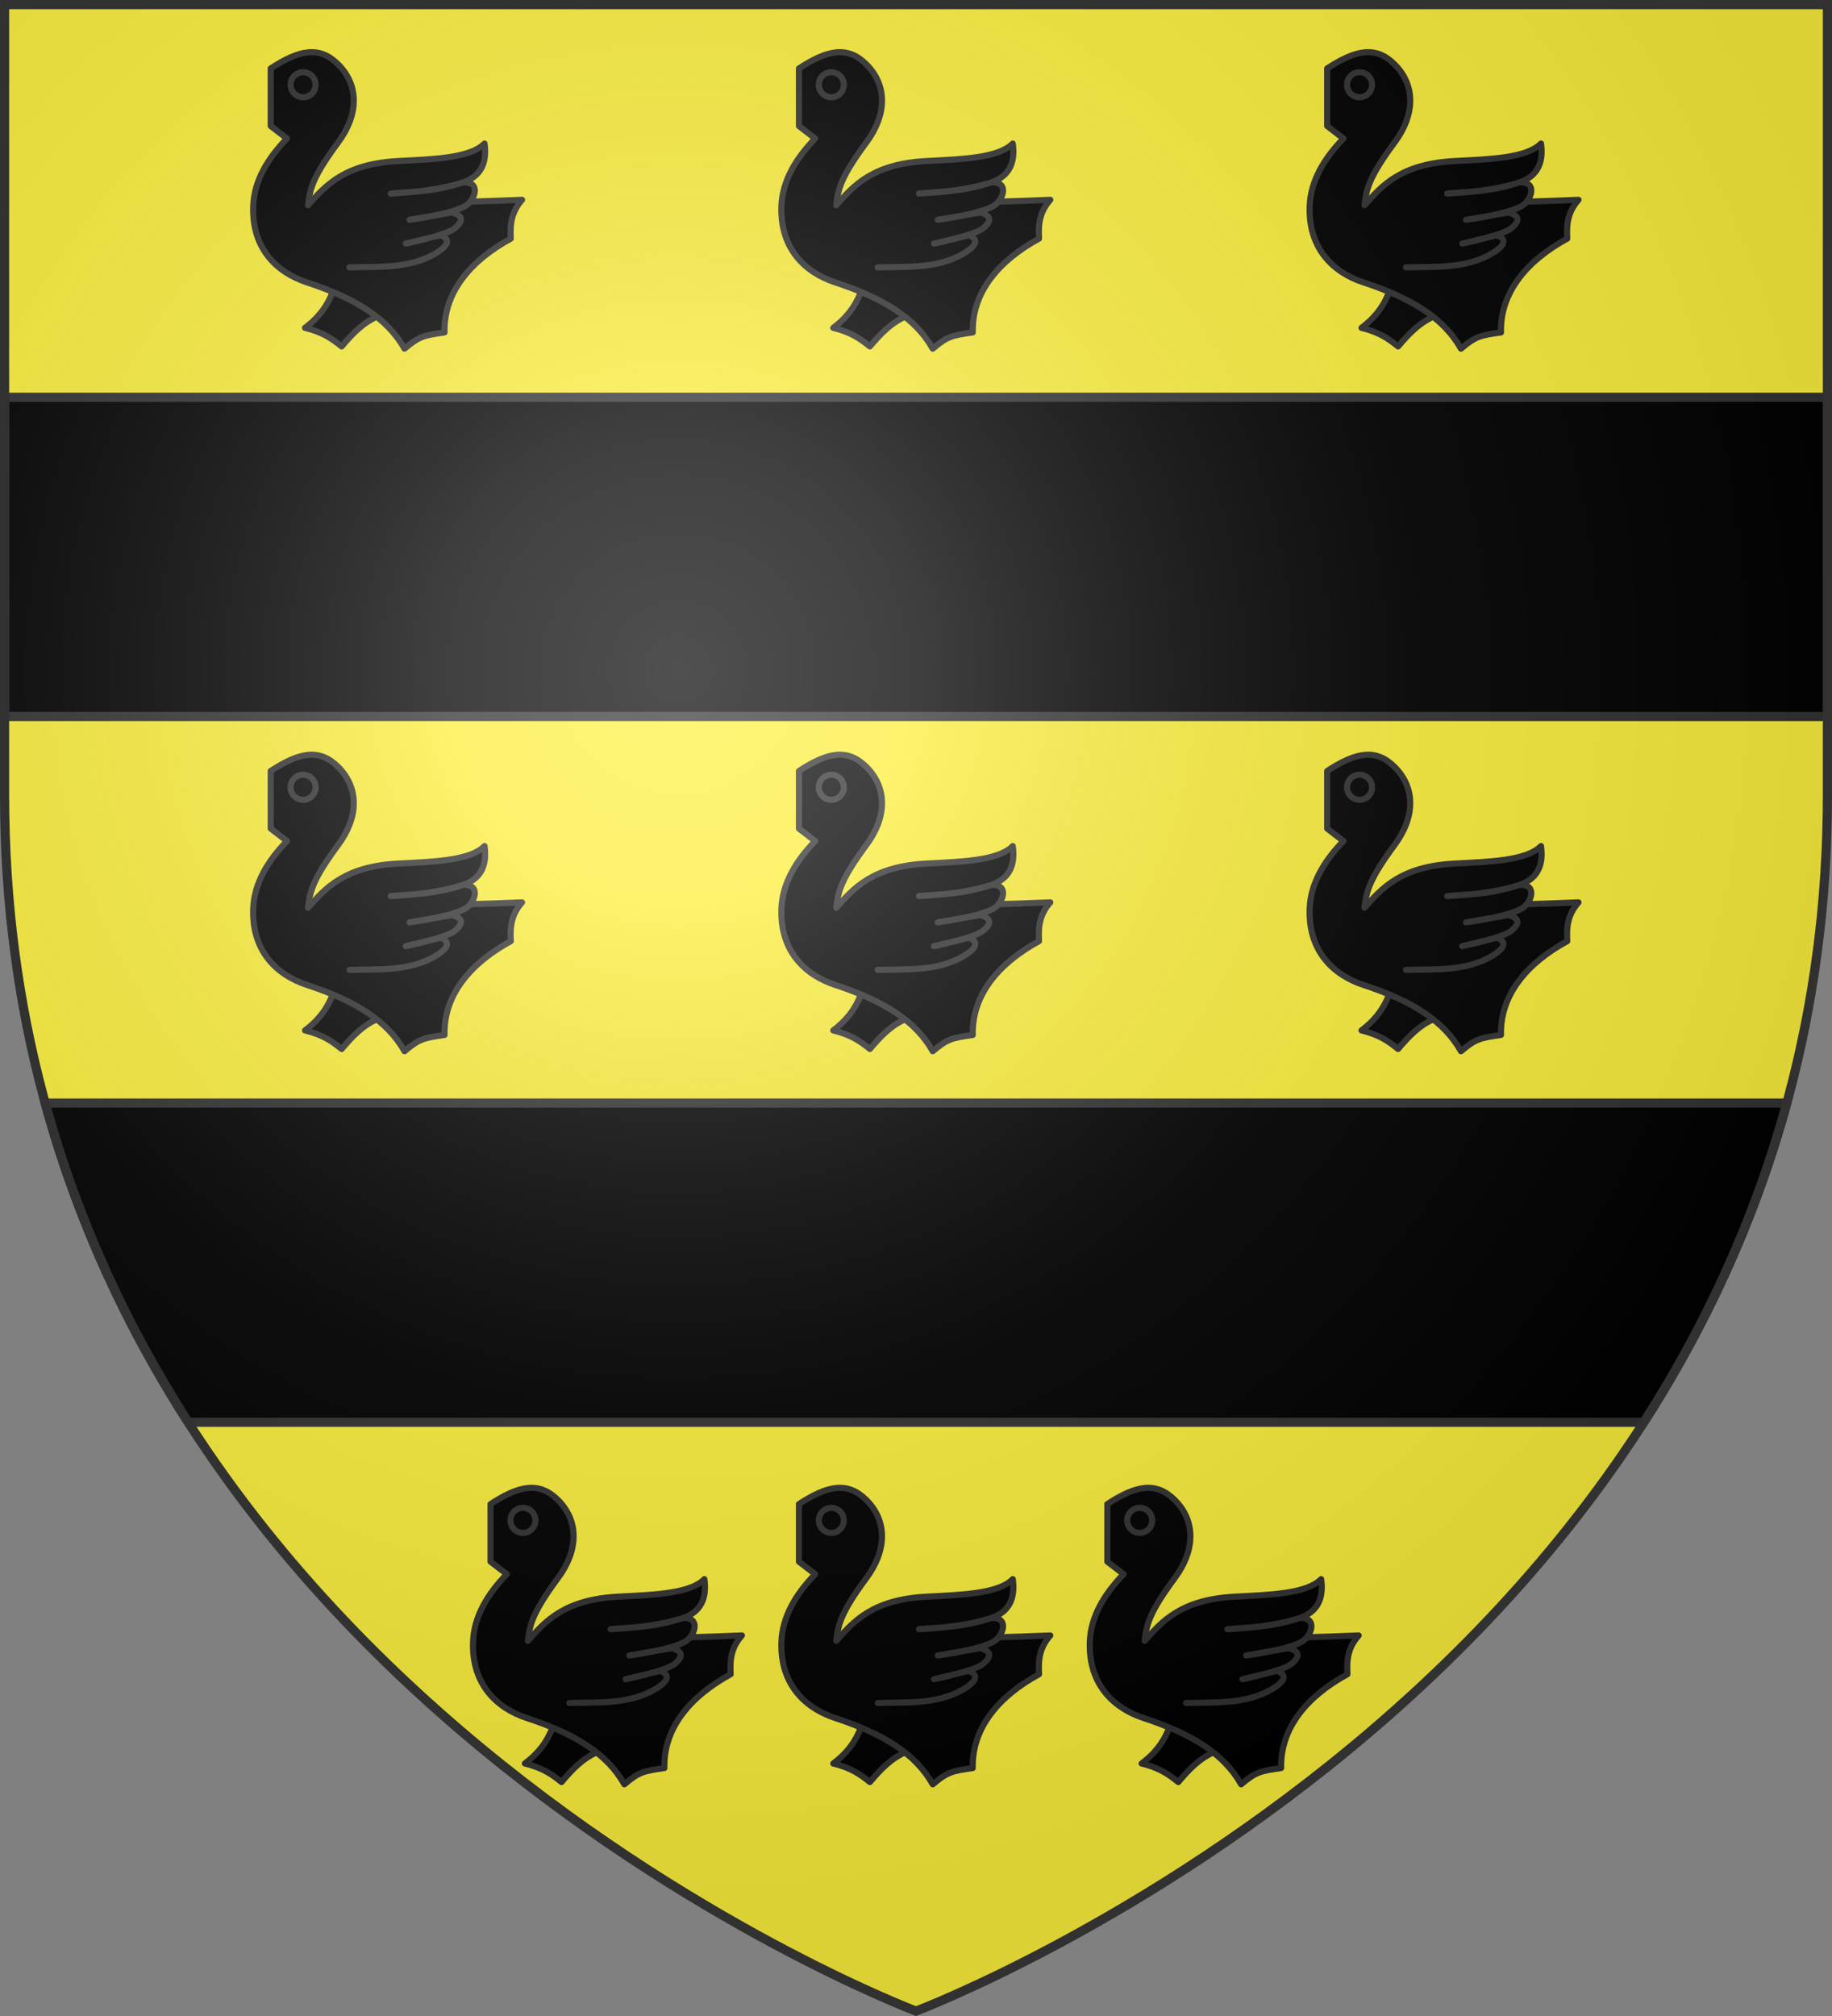
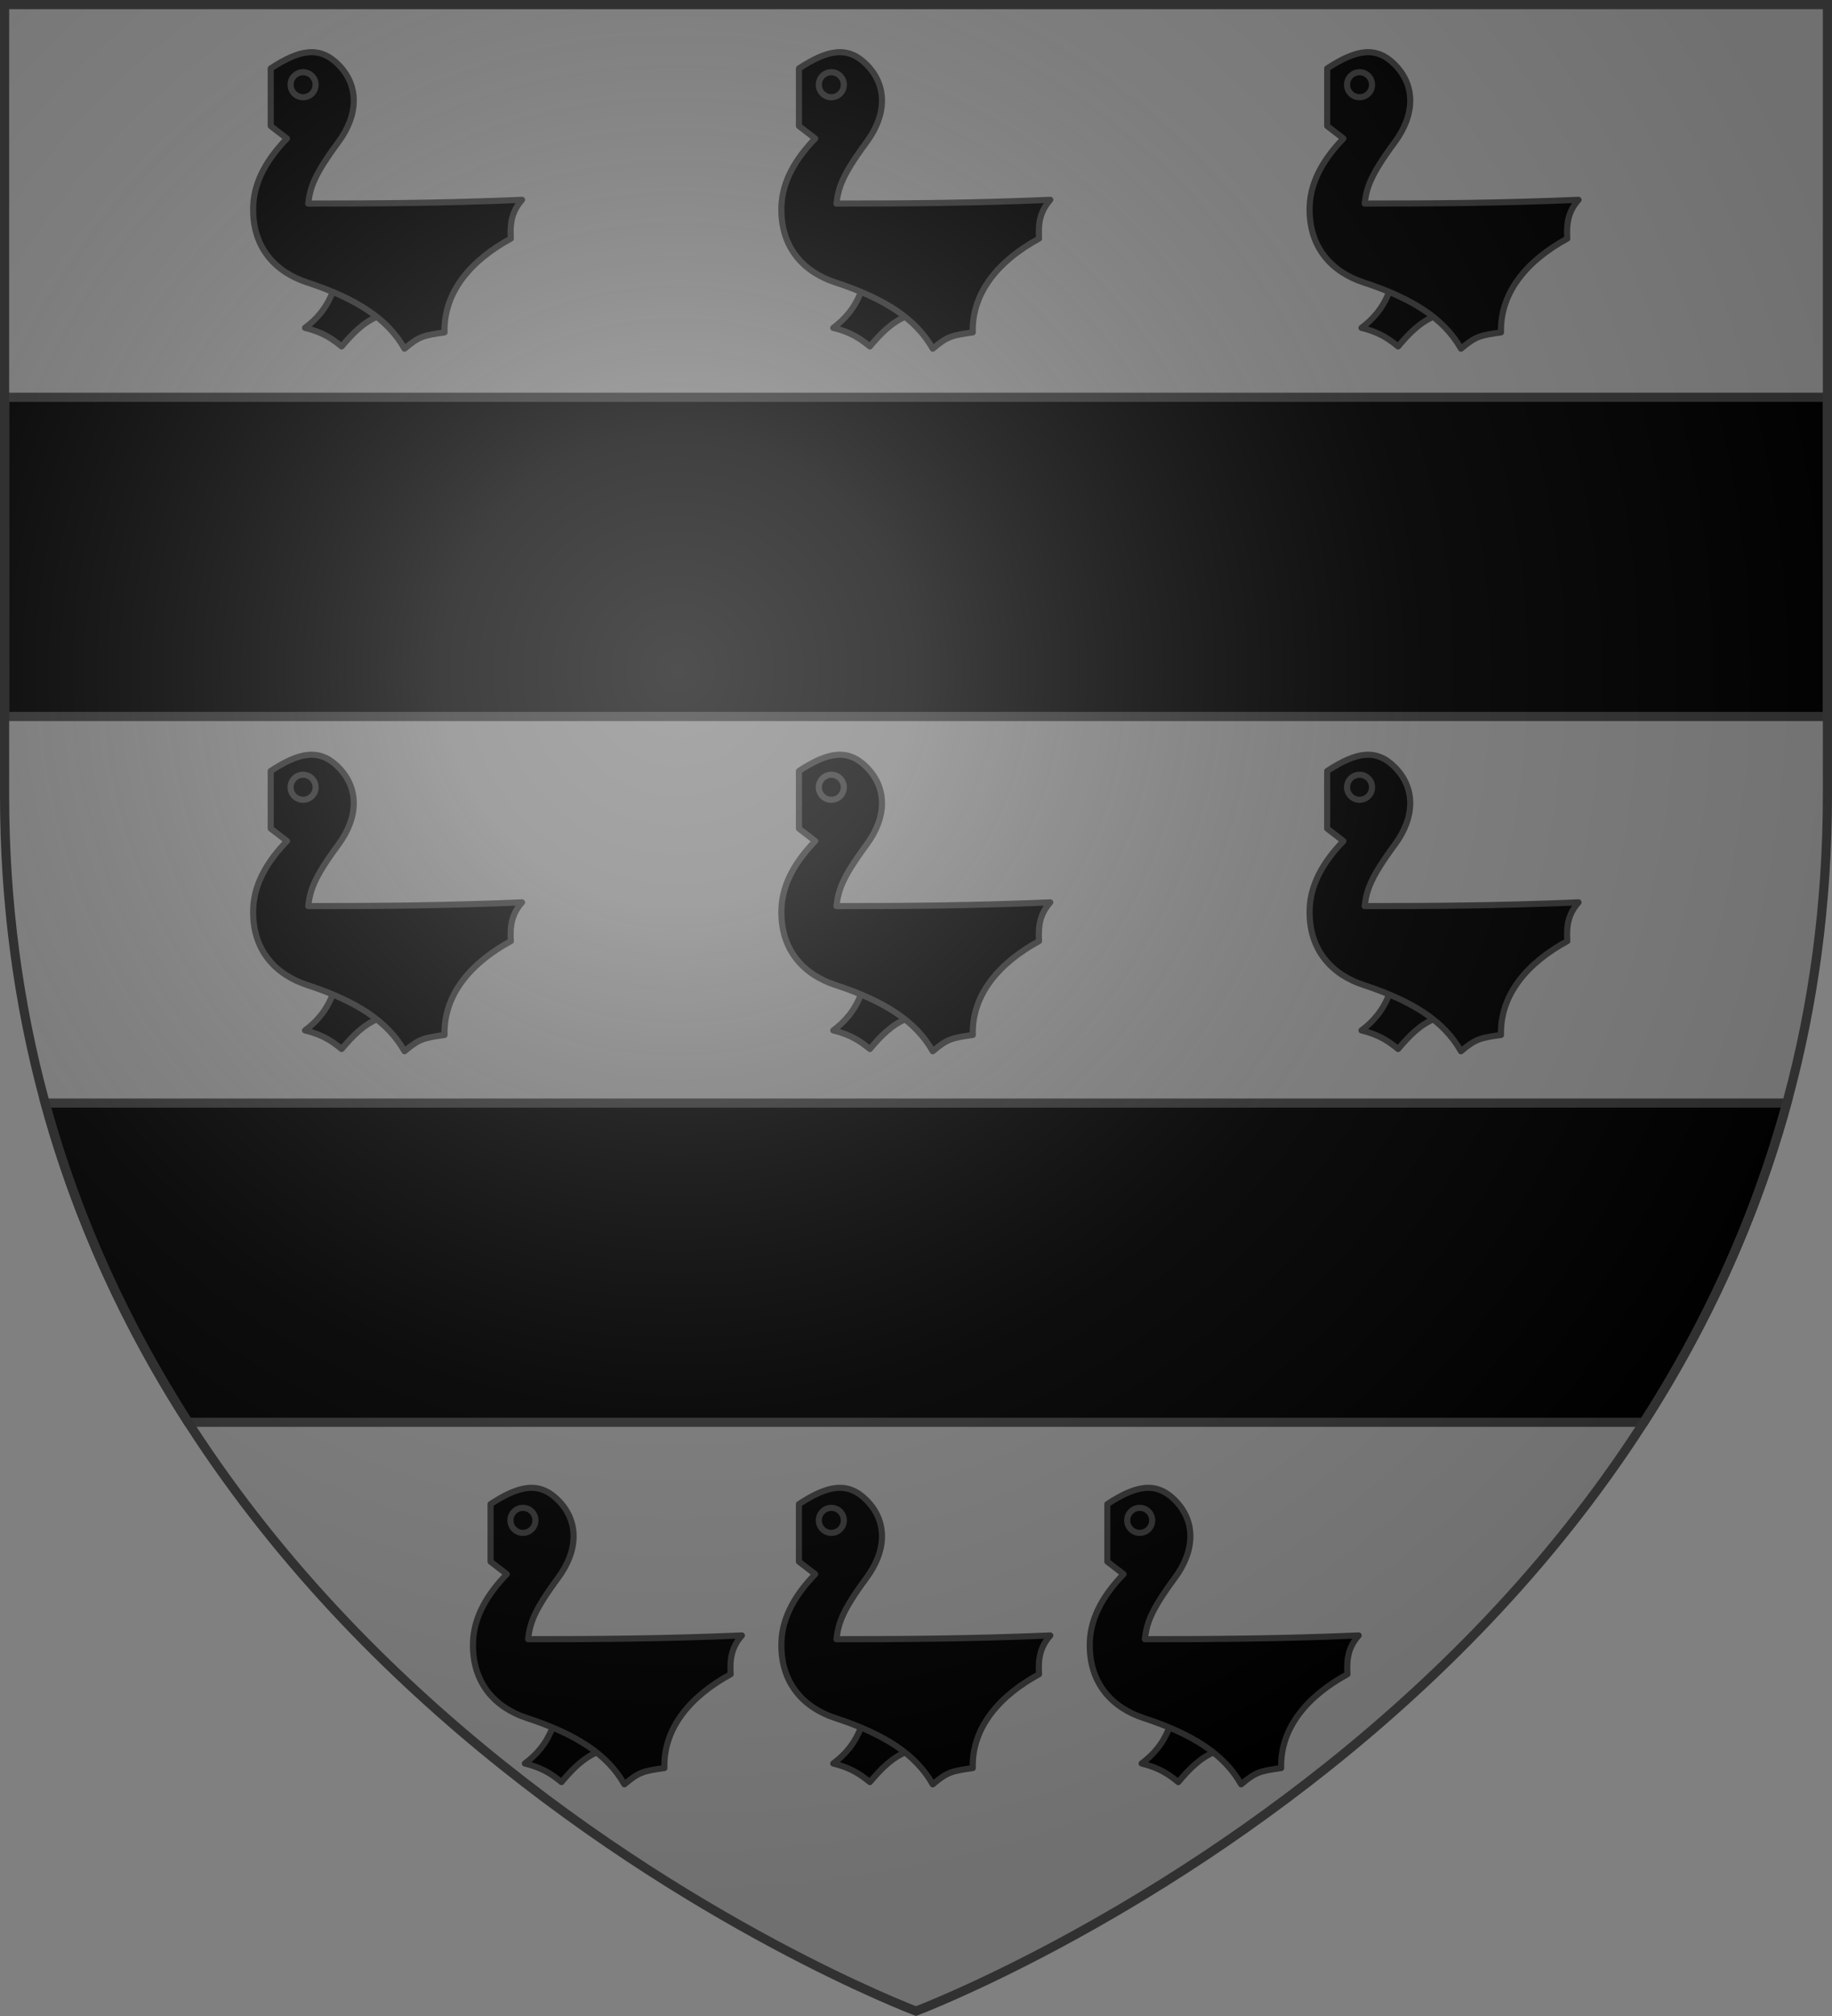
<svg xmlns="http://www.w3.org/2000/svg" xmlns:xlink="http://www.w3.org/1999/xlink" height="660" width="600">
  <rect width="100%" height="100%" fill="#808080" stroke="none" />
  <radialGradient id="a" cx="221.445" cy="226.331" gradientTransform="matrix(1.353 0 0 1.349 -77.629 -85.747)" gradientUnits="userSpaceOnUse" r="300">
    <stop offset="0" stop-color="#fff" stop-opacity=".314" />
    <stop offset=".19" stop-color="#fff" stop-opacity=".251" />
    <stop offset=".6" stop-color="#6b6b6b" stop-opacity=".125" />
    <stop offset="1" stop-opacity=".125" />
  </radialGradient>
-   <path d="m300 658.5s298.5-112.32 298.5-397.772v-259.228h-597v259.228c0 285.452 298.5 397.772 298.5 397.772z" fill="#fcef3c" fill-rule="evenodd" />
  <g>
    <path d="m1.5 130.062v104.5h597v-104.5zm13.301 231.062c10.678 39.035 27.113 73.786 46.826 104.5h476.746c19.714-30.714 36.148-65.465 46.826-104.5z" fill-rule="evenodd" stroke="#313131" stroke-width="3" />
    <g id="b" stroke="#313131" stroke-linecap="round" stroke-linejoin="round" stroke-width="3.381" transform="matrix(.592 0 0 .592 194.325 -69.748)">
      <path d="m-143.977 278.607c-3.568 9.659-9.168 15.761-15.529 20.53 10.376 2.517 15.384 6.375 20.267 10.265 5.834-6.877 11.933-13.423 20.53-16.846l.263-13.687z" fill-rule="evenodd" stroke="#313131" stroke-linecap="round" stroke-linejoin="round" stroke-width="3.381" />
      <path d="m-178.483 155.681c15.921-10.433 26.956-12.61 37.344-2.222 11.706 11.706 11.219 27.897.013 43.038-13.828 18.683-15.557 25.404-16.603 33.898 37.337.007 75.491-.259 118.297-2.075-5.843 6.648-6.691 13.027-6.226 21.446-21.5 11.734-37.239 29.115-36.665 51.885-11.647 1.671-13.968 2.125-22.137 8.993-9.307-16.562-26.693-27.718-53.96-36.665-16.743-5.494-30.589-18.776-29.747-42.2.514-14.312 8.492-26.885 18.678-37.357l-8.993-6.918z" fill-rule="evenodd" stroke="#313131" stroke-linecap="round" stroke-linejoin="round" stroke-width="3.381" />
      <path d="m-155.654 164.674c-0 3.823-3.095 6.924-6.918 6.924-3.823 0-6.918-3.101-6.918-6.924s3.095-6.924 6.918-6.924c3.823 0 6.918 3.101 6.918 6.924z" stroke="#313131" stroke-linecap="round" stroke-linejoin="round" stroke-width="3.381" transform="translate(2)" />
-       <path d="m-157.828 231.309c9.673-10.943 20.23-22.88 49.908-24.435 19.597-1.027 39.726-1.575 47.734-9.685 1.498 10.704-2.031 18.11-11.761 21.446-13.156 4.259-26.622 5.424-40.124 6.226 12.183-1.183 23.364-.793 40.124-6.226 9.748-.277 6.566 9.119 2.075 12.452-6.782 5.035-31.823 8.302-31.823 8.302l23.521-4.053c7.66 2.115 5.053 5.875 1.35 8.862-4.638 3.74-26.946 8.335-26.946 8.335l19.239-4.643c6.894 2.705 2.58 6.874-2.669 10.012-14.685 8.779-31.991 7.248-47.7 7.775" fill-rule="evenodd" stroke="#313131" stroke-linecap="round" stroke-linejoin="round" stroke-width="3.381" />
    </g>
    <use height="100%" transform="translate(173)" width="100%" xlink:href="#b" />
    <use height="100%" transform="translate(346)" width="100%" xlink:href="#b" />
    <use height="100%" transform="translate(0 230)" width="100%" xlink:href="#b" />
    <use height="100%" transform="translate(173 230)" width="100%" xlink:href="#b" />
    <use height="100%" transform="translate(346 230)" width="100%" xlink:href="#b" />
    <use height="100%" transform="translate(72 470)" width="100%" xlink:href="#b" />
    <use height="100%" transform="translate(173 470)" width="100%" xlink:href="#b" />
    <use height="100%" transform="translate(274 470)" width="100%" xlink:href="#b" />
  </g>
  <path d="m300 658.5s298.5-112.32 298.5-397.772v-259.228h-597v259.228c0 285.452 298.5 397.772 298.5 397.772z" fill="url(#a)" fill-rule="evenodd" />
  <path d="m300 658.397s-298.5-112.418-298.5-398.119v-258.778h597v258.778c0 285.701-298.5 398.119-298.5 398.119z" fill="none" stroke="#313131" stroke-width="3" />
</svg>